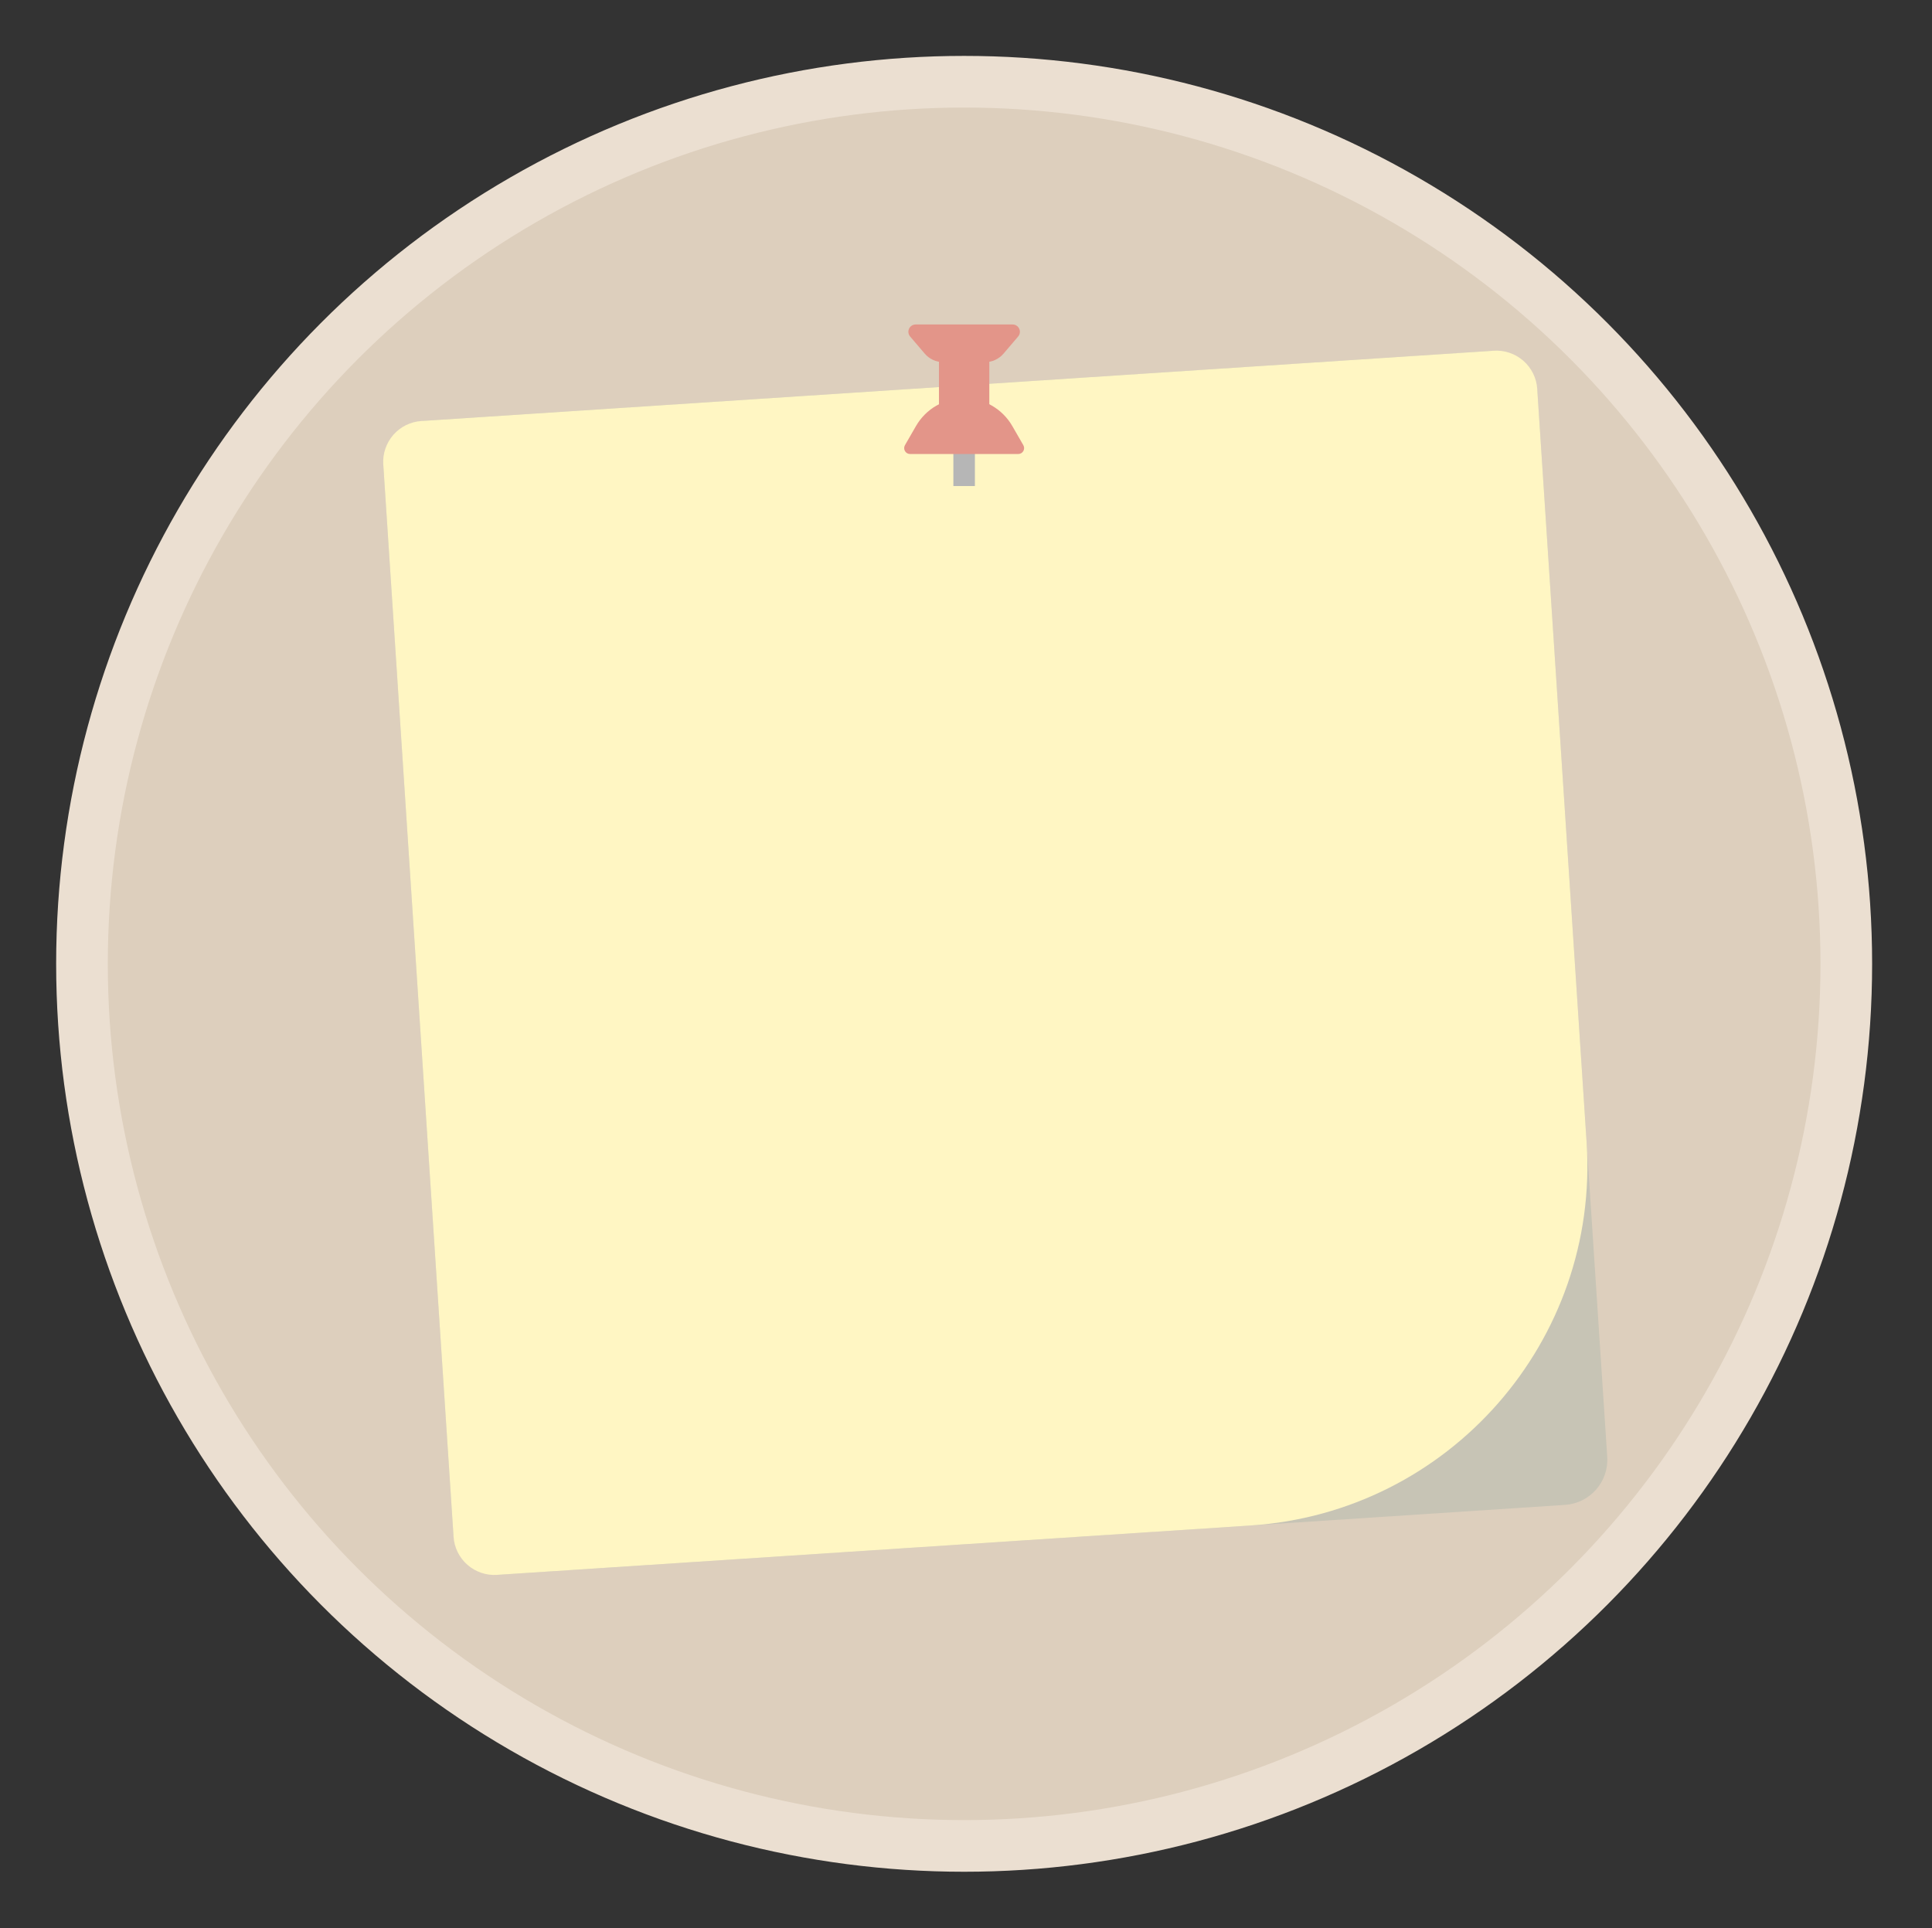
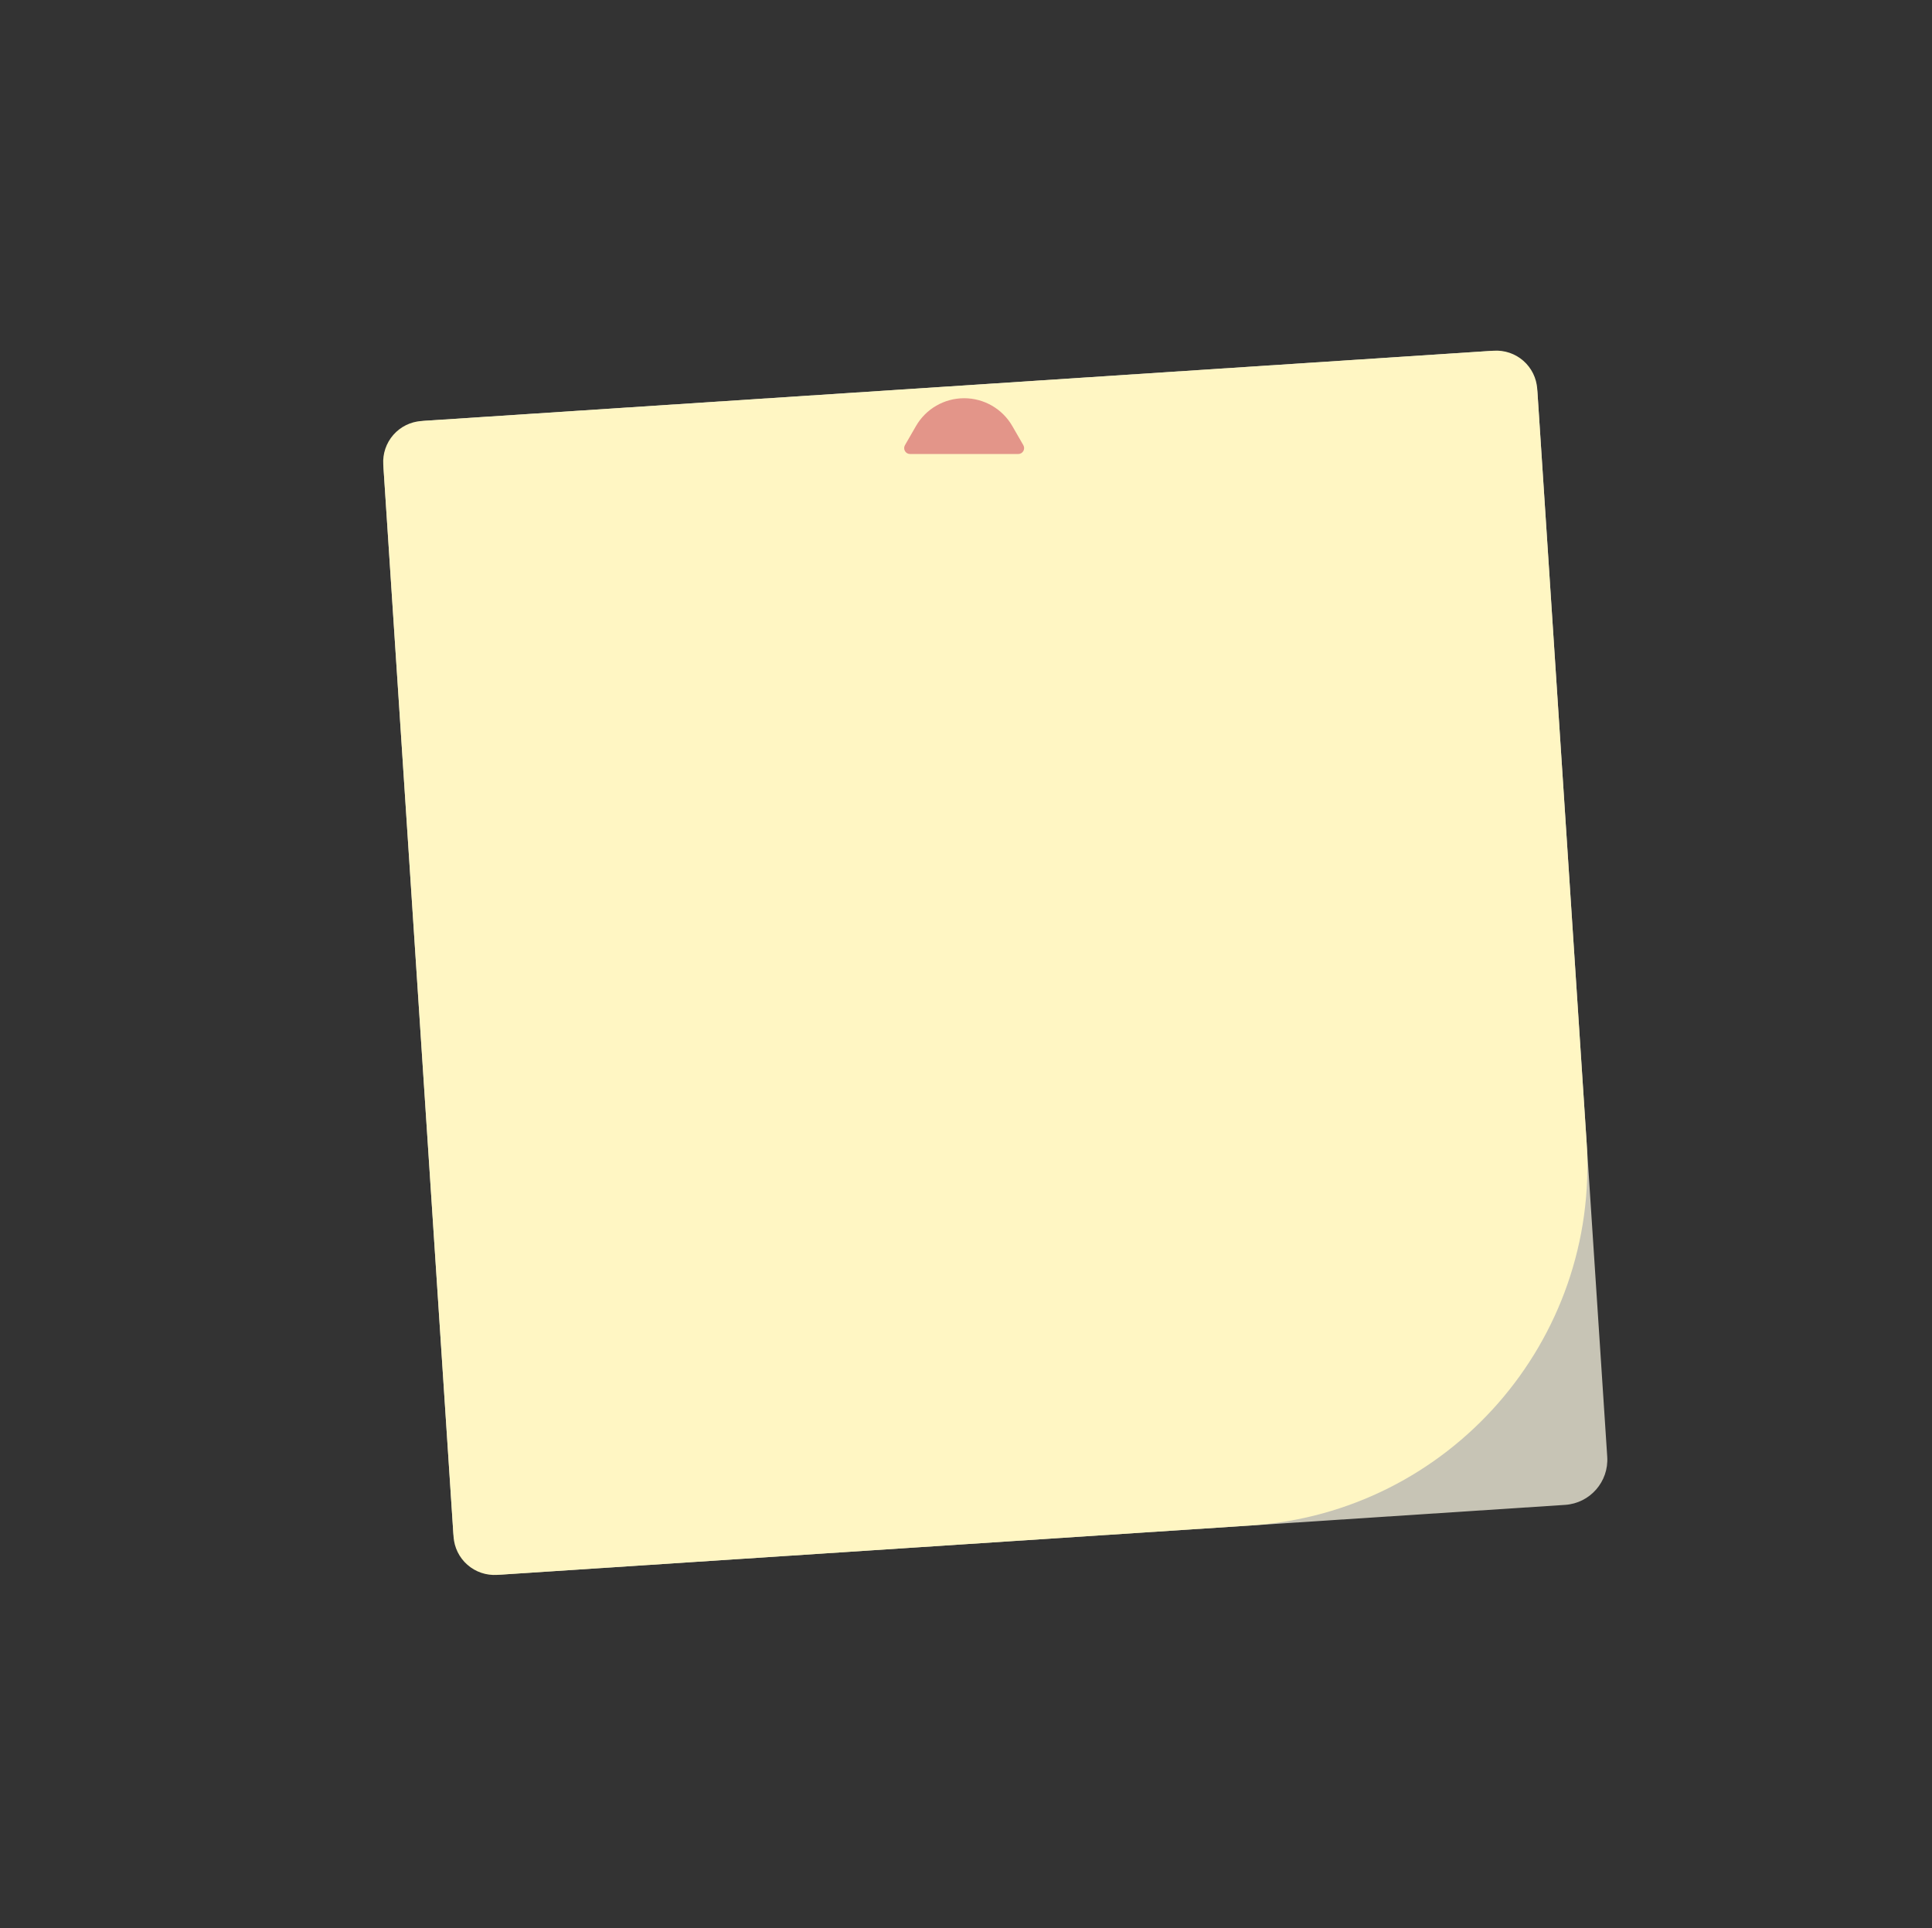
<svg xmlns="http://www.w3.org/2000/svg" width="100%" height="100%" viewBox="0 0 2138 2134" version="1.1" xml:space="preserve" style="fill-rule:evenodd;clip-rule:evenodd;stroke-linecap:round;stroke-linejoin:round;stroke-miterlimit:1.5;">
  <rect x="0" y="0" width="2138" height="2134" fill="#333333" stroke="none" />
-   <rect id="xfce4-notes-plugin" x="0.278" y="0" width="2133.33" height="2133.33" style="fill:none;" />
-   <circle cx="1066.94" cy="1066.67" r="976.222" style="fill:#ddcfbd;stroke:#ebdfd1;stroke-width:57.16px;" />
  <g>
    <g>
      <path d="M1701.45,435.106c-1.806,-27.553 -25.642,-48.457 -53.196,-46.651l-1177.15,77.157c-27.554,1.806 -48.457,25.642 -46.651,53.196l77.157,1177.15c1.806,27.553 25.642,48.457 53.196,46.651l1177.15,-77.157c27.553,-1.806 48.457,-25.642 46.651,-53.196l-77.157,-1177.15Z" style="fill:#c7c4b5;" />
      <path d="M1701.14,430.398c-0.786,-11.992 -6.303,-23.18 -15.339,-31.104c-9.035,-7.924 -20.848,-11.934 -32.84,-11.148c-198.113,12.986 -988.458,64.789 -1186.57,77.774c-11.992,0.786 -23.181,6.304 -31.104,15.339c-7.924,9.036 -11.934,20.849 -11.148,32.841c12.985,198.113 64.789,988.458 77.774,1186.57c0.786,11.992 6.304,23.18 15.339,31.104c9.035,7.924 20.848,11.934 32.84,11.148c131.899,-8.646 526.309,-34.497 833.683,-54.644c219.867,-14.411 386.422,-204.331 372.01,-424.198c-20.146,-307.374 -45.998,-701.784 -54.644,-833.683Z" style="fill:#fff6c3;" />
    </g>
    <g>
-       <rect x="1055.03" y="467.006" width="23.827" height="70.896" style="fill:#b6b6b6;" />
      <path d="M1132.45,492.694c1.16,2.015 1.159,4.495 -0.005,6.508c-1.163,2.013 -3.311,3.252 -5.636,3.252c-26.611,0 -93.123,0 -119.733,0c-2.325,0 -4.473,-1.239 -5.636,-3.252c-1.164,-2.013 -1.166,-4.493 -0.005,-6.508c3.335,-5.789 7.764,-13.478 12.191,-21.162c10.983,-19.065 31.31,-30.814 53.312,-30.814c0.003,0 0.006,0 0.009,0c22.002,0 42.329,11.749 53.312,30.814c4.427,7.684 8.856,15.373 12.191,21.162Z" style="fill:#e39589;" />
-       <path d="M1007.17,372.409c-2.045,-2.395 -2.509,-5.761 -1.19,-8.621c1.319,-2.86 4.181,-4.692 7.331,-4.692c27.348,0 79.911,0 107.259,0c3.15,0 6.012,1.832 7.331,4.692c1.319,2.86 0.855,6.226 -1.19,8.621c-5.265,6.171 -11.399,13.36 -16.174,18.956c-5.096,5.973 -12.553,9.413 -20.405,9.413c-13.013,0 -33.37,0 -46.383,0c-7.852,0 -15.309,-3.44 -20.405,-9.413c-4.775,-5.596 -10.909,-12.785 -16.174,-18.956Z" style="fill:#e39589;" />
-       <rect x="1039.09" y="388.395" width="55.708" height="87.772" style="fill:#e39589;" />
    </g>
  </g>
</svg>